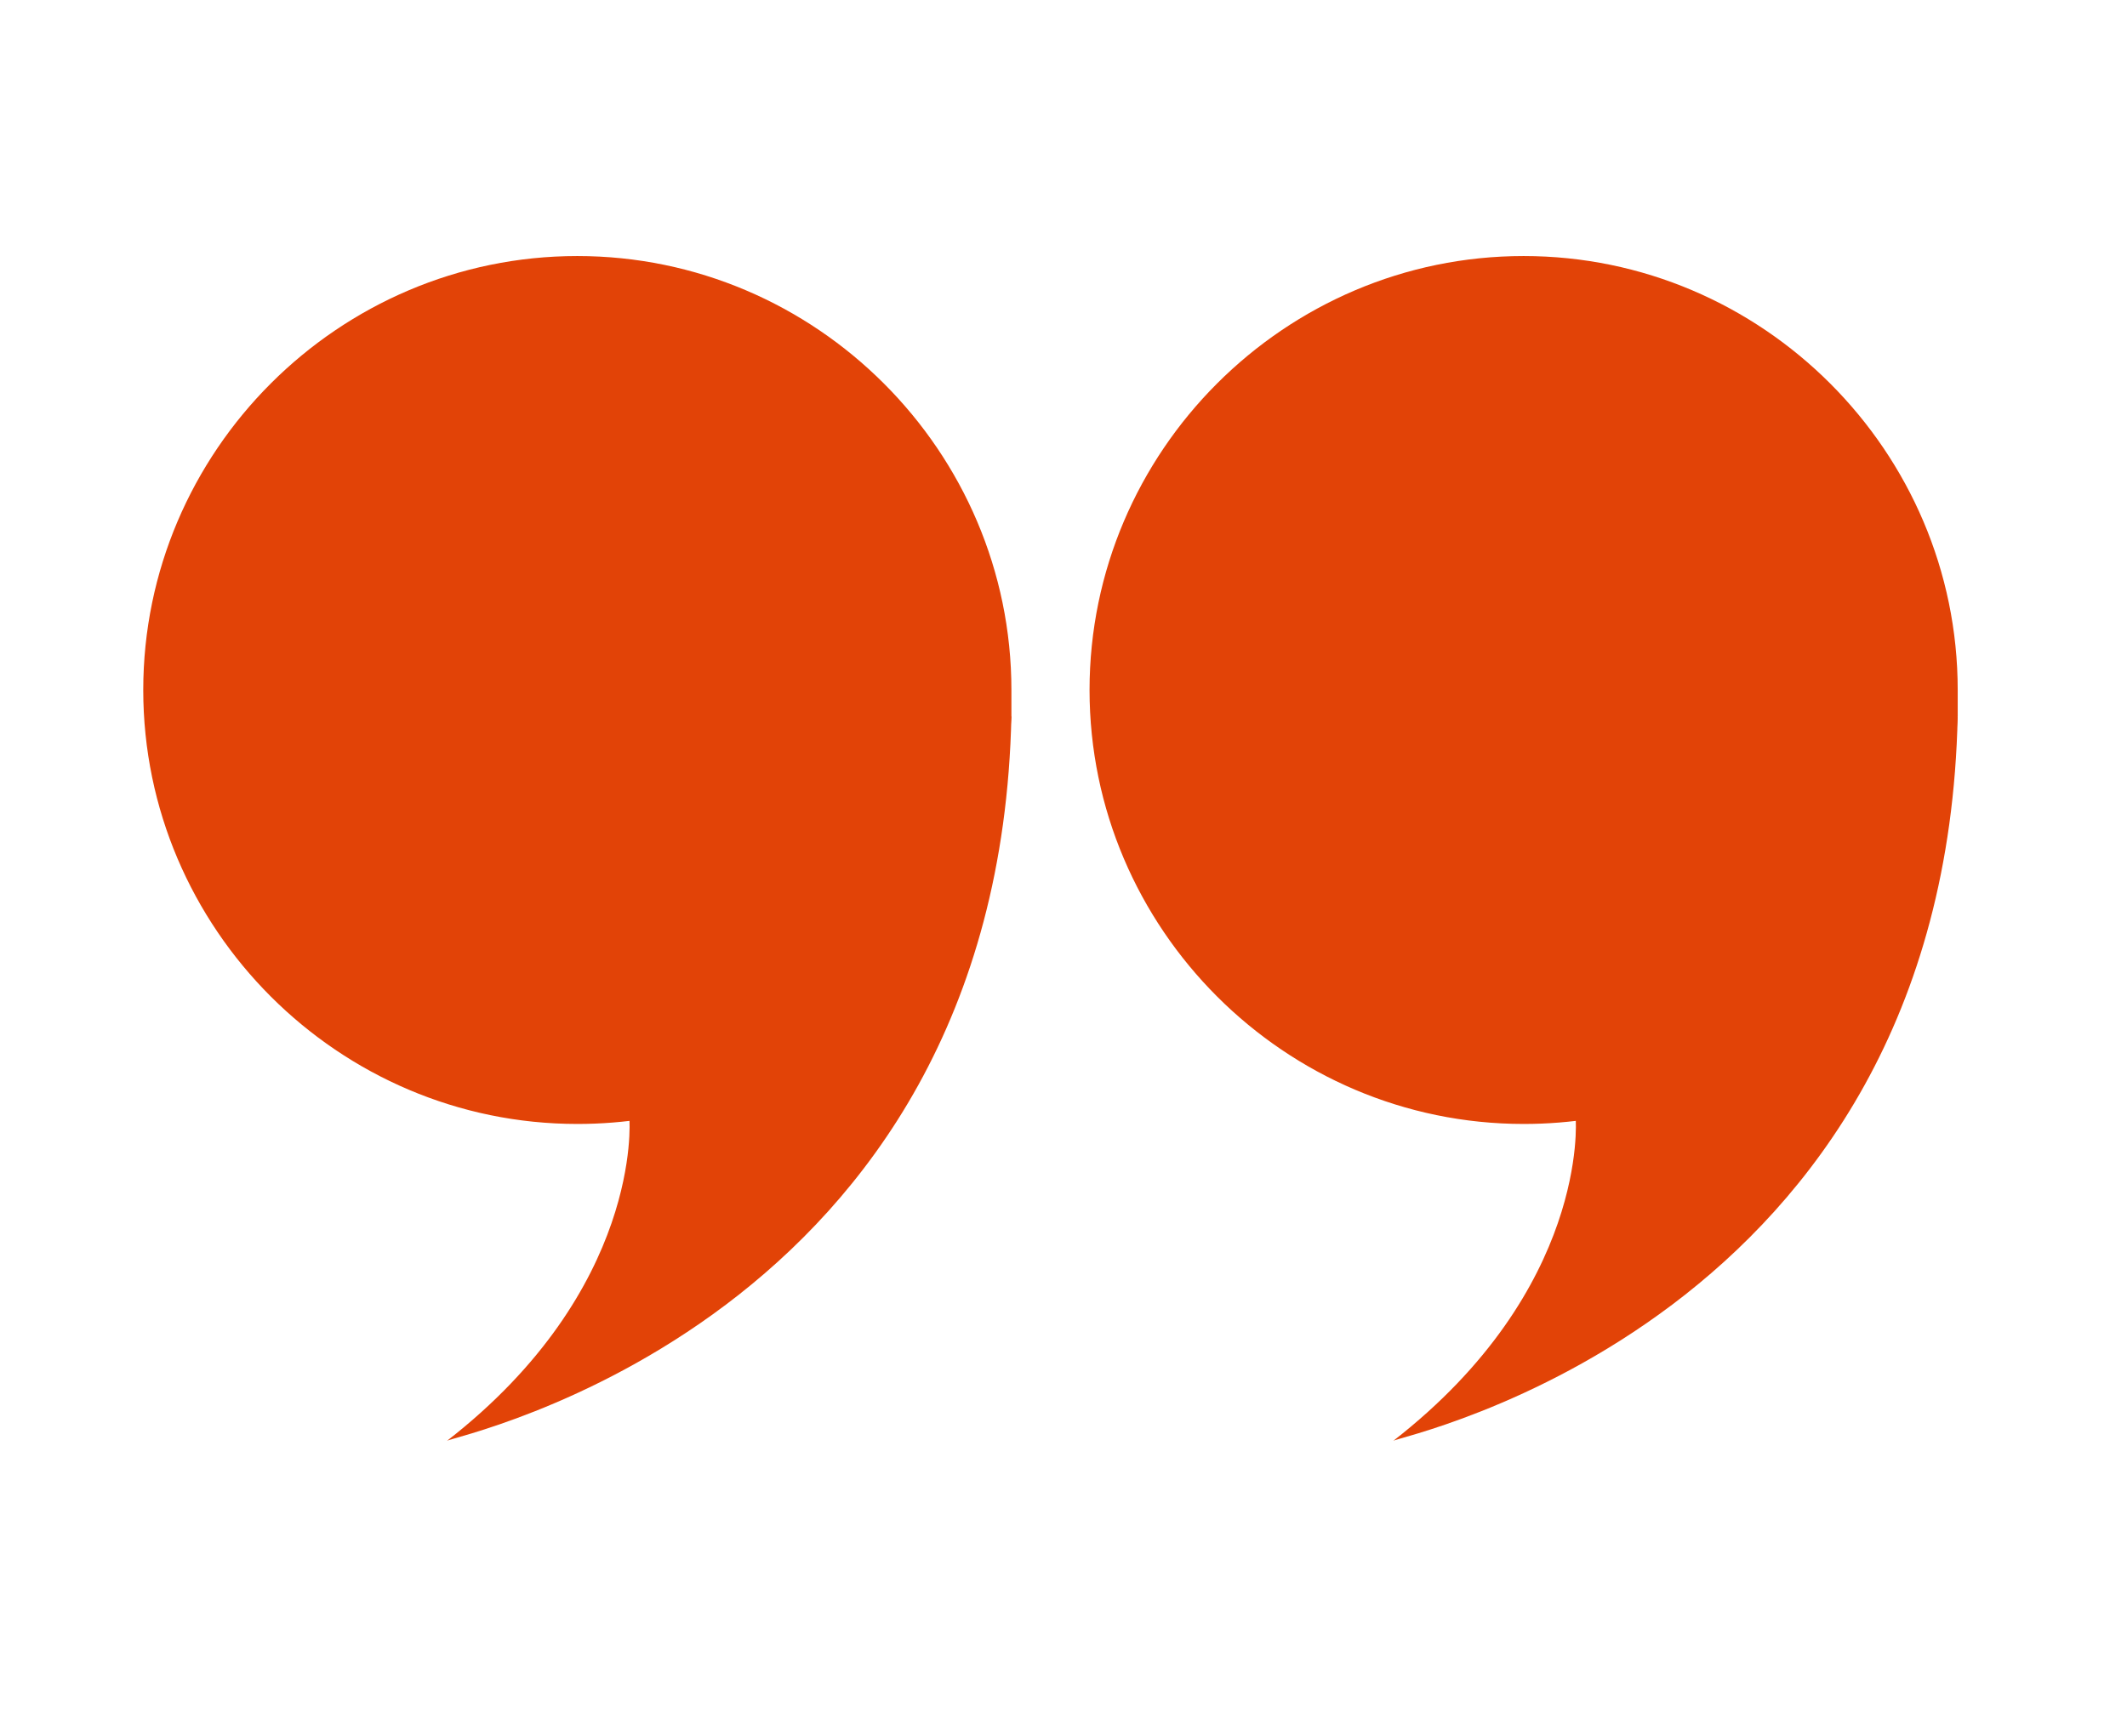
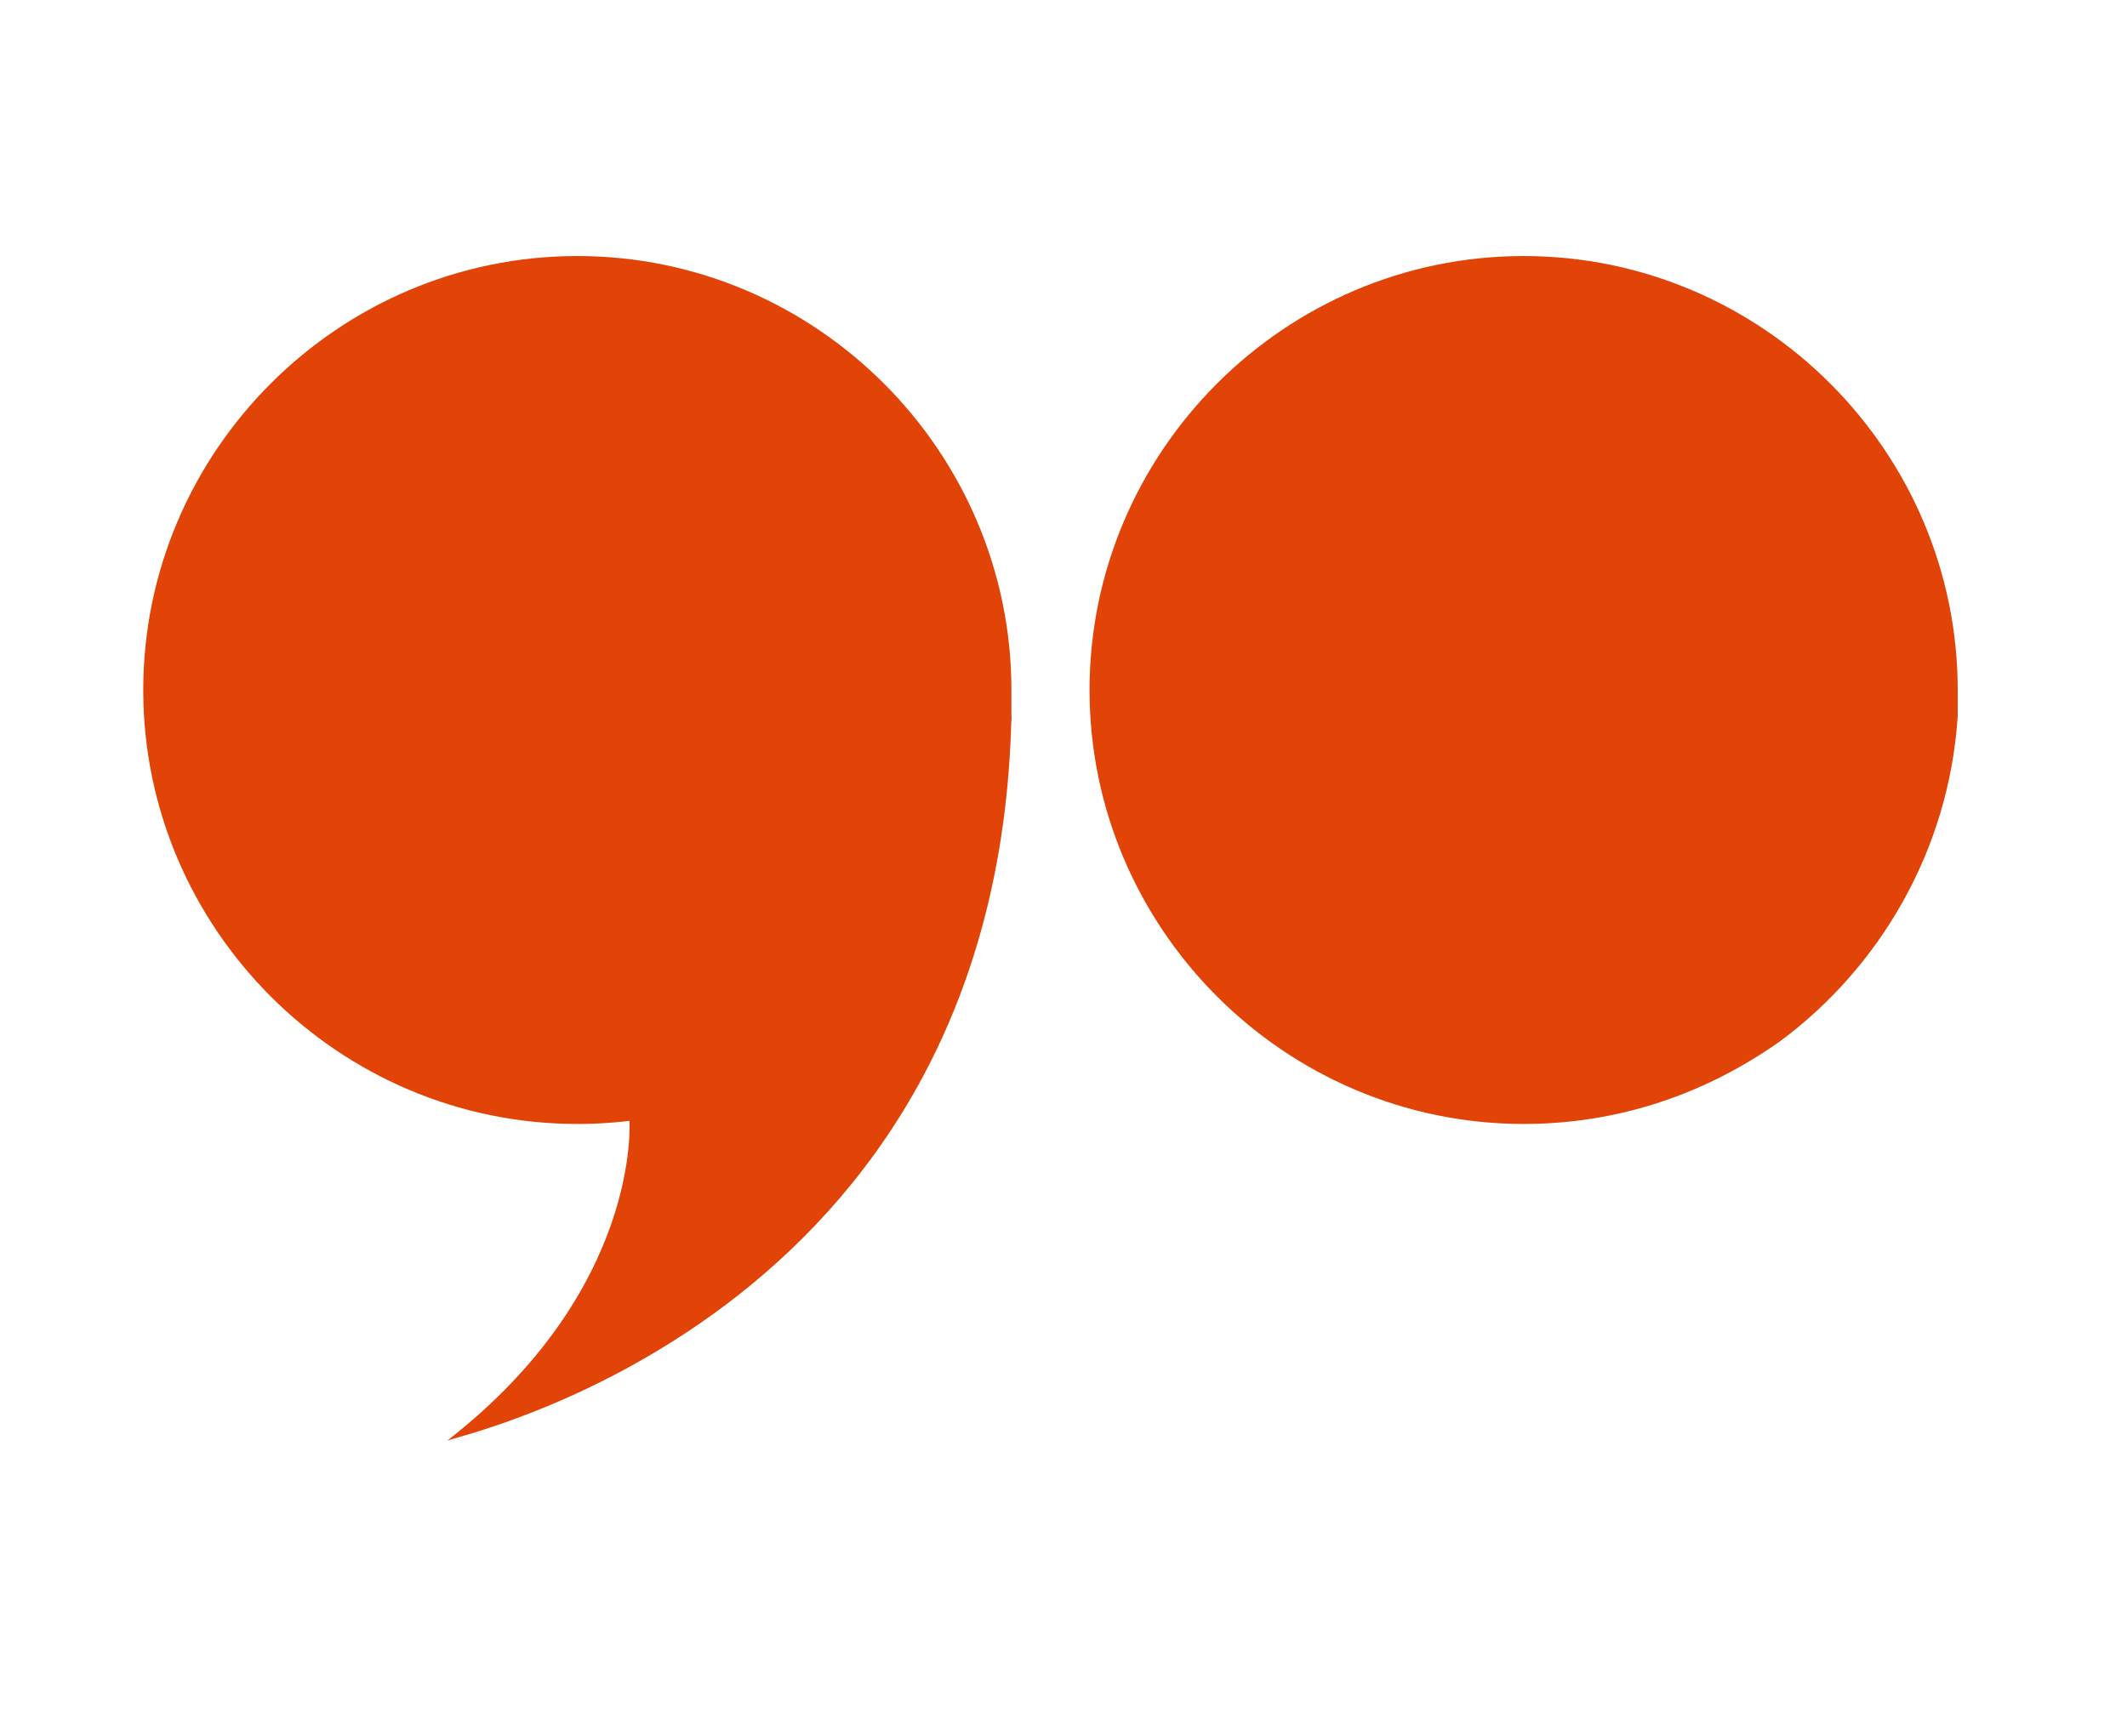
<svg xmlns="http://www.w3.org/2000/svg" version="1.1" id="Layer_1" x="0px" y="0px" viewBox="0 0 49 40" style="enable-background:new 0 0 49 40;" xml:space="preserve">
  <style type="text/css">
	.st0{fill:#E24307;}
</style>
  <g>
    <path class="st0" d="M45.1,15.9c0,0.2,0,0.4,0,0.6c-0.2,3.1-1.8,5.8-4.1,7.5c-1.7,1.2-3.7,1.9-5.9,1.9c-5.5,0-10-4.5-10-10   s4.5-10,10-10C40.6,5.9,45.1,10.4,45.1,15.9z" />
-     <path class="st0" d="M36.3,25.8c0,0,0.3,3.9-4.2,7.4c0.1-0.1,12.7-2.7,13-16.7" />
  </g>
  <g>
    <path class="st0" d="M23.3,15.9c0,0.2,0,0.4,0,0.6c-0.2,3.1-1.8,5.8-4.1,7.5c-1.7,1.2-3.7,1.9-5.9,1.9c-5.5,0-10-4.5-10-10   s4.5-10,10-10S23.3,10.4,23.3,15.9z" />
    <path class="st0" d="M14.5,25.8c0,0,0.3,3.9-4.2,7.4c0.1-0.1,12.7-2.7,13-16.7" />
  </g>
</svg>